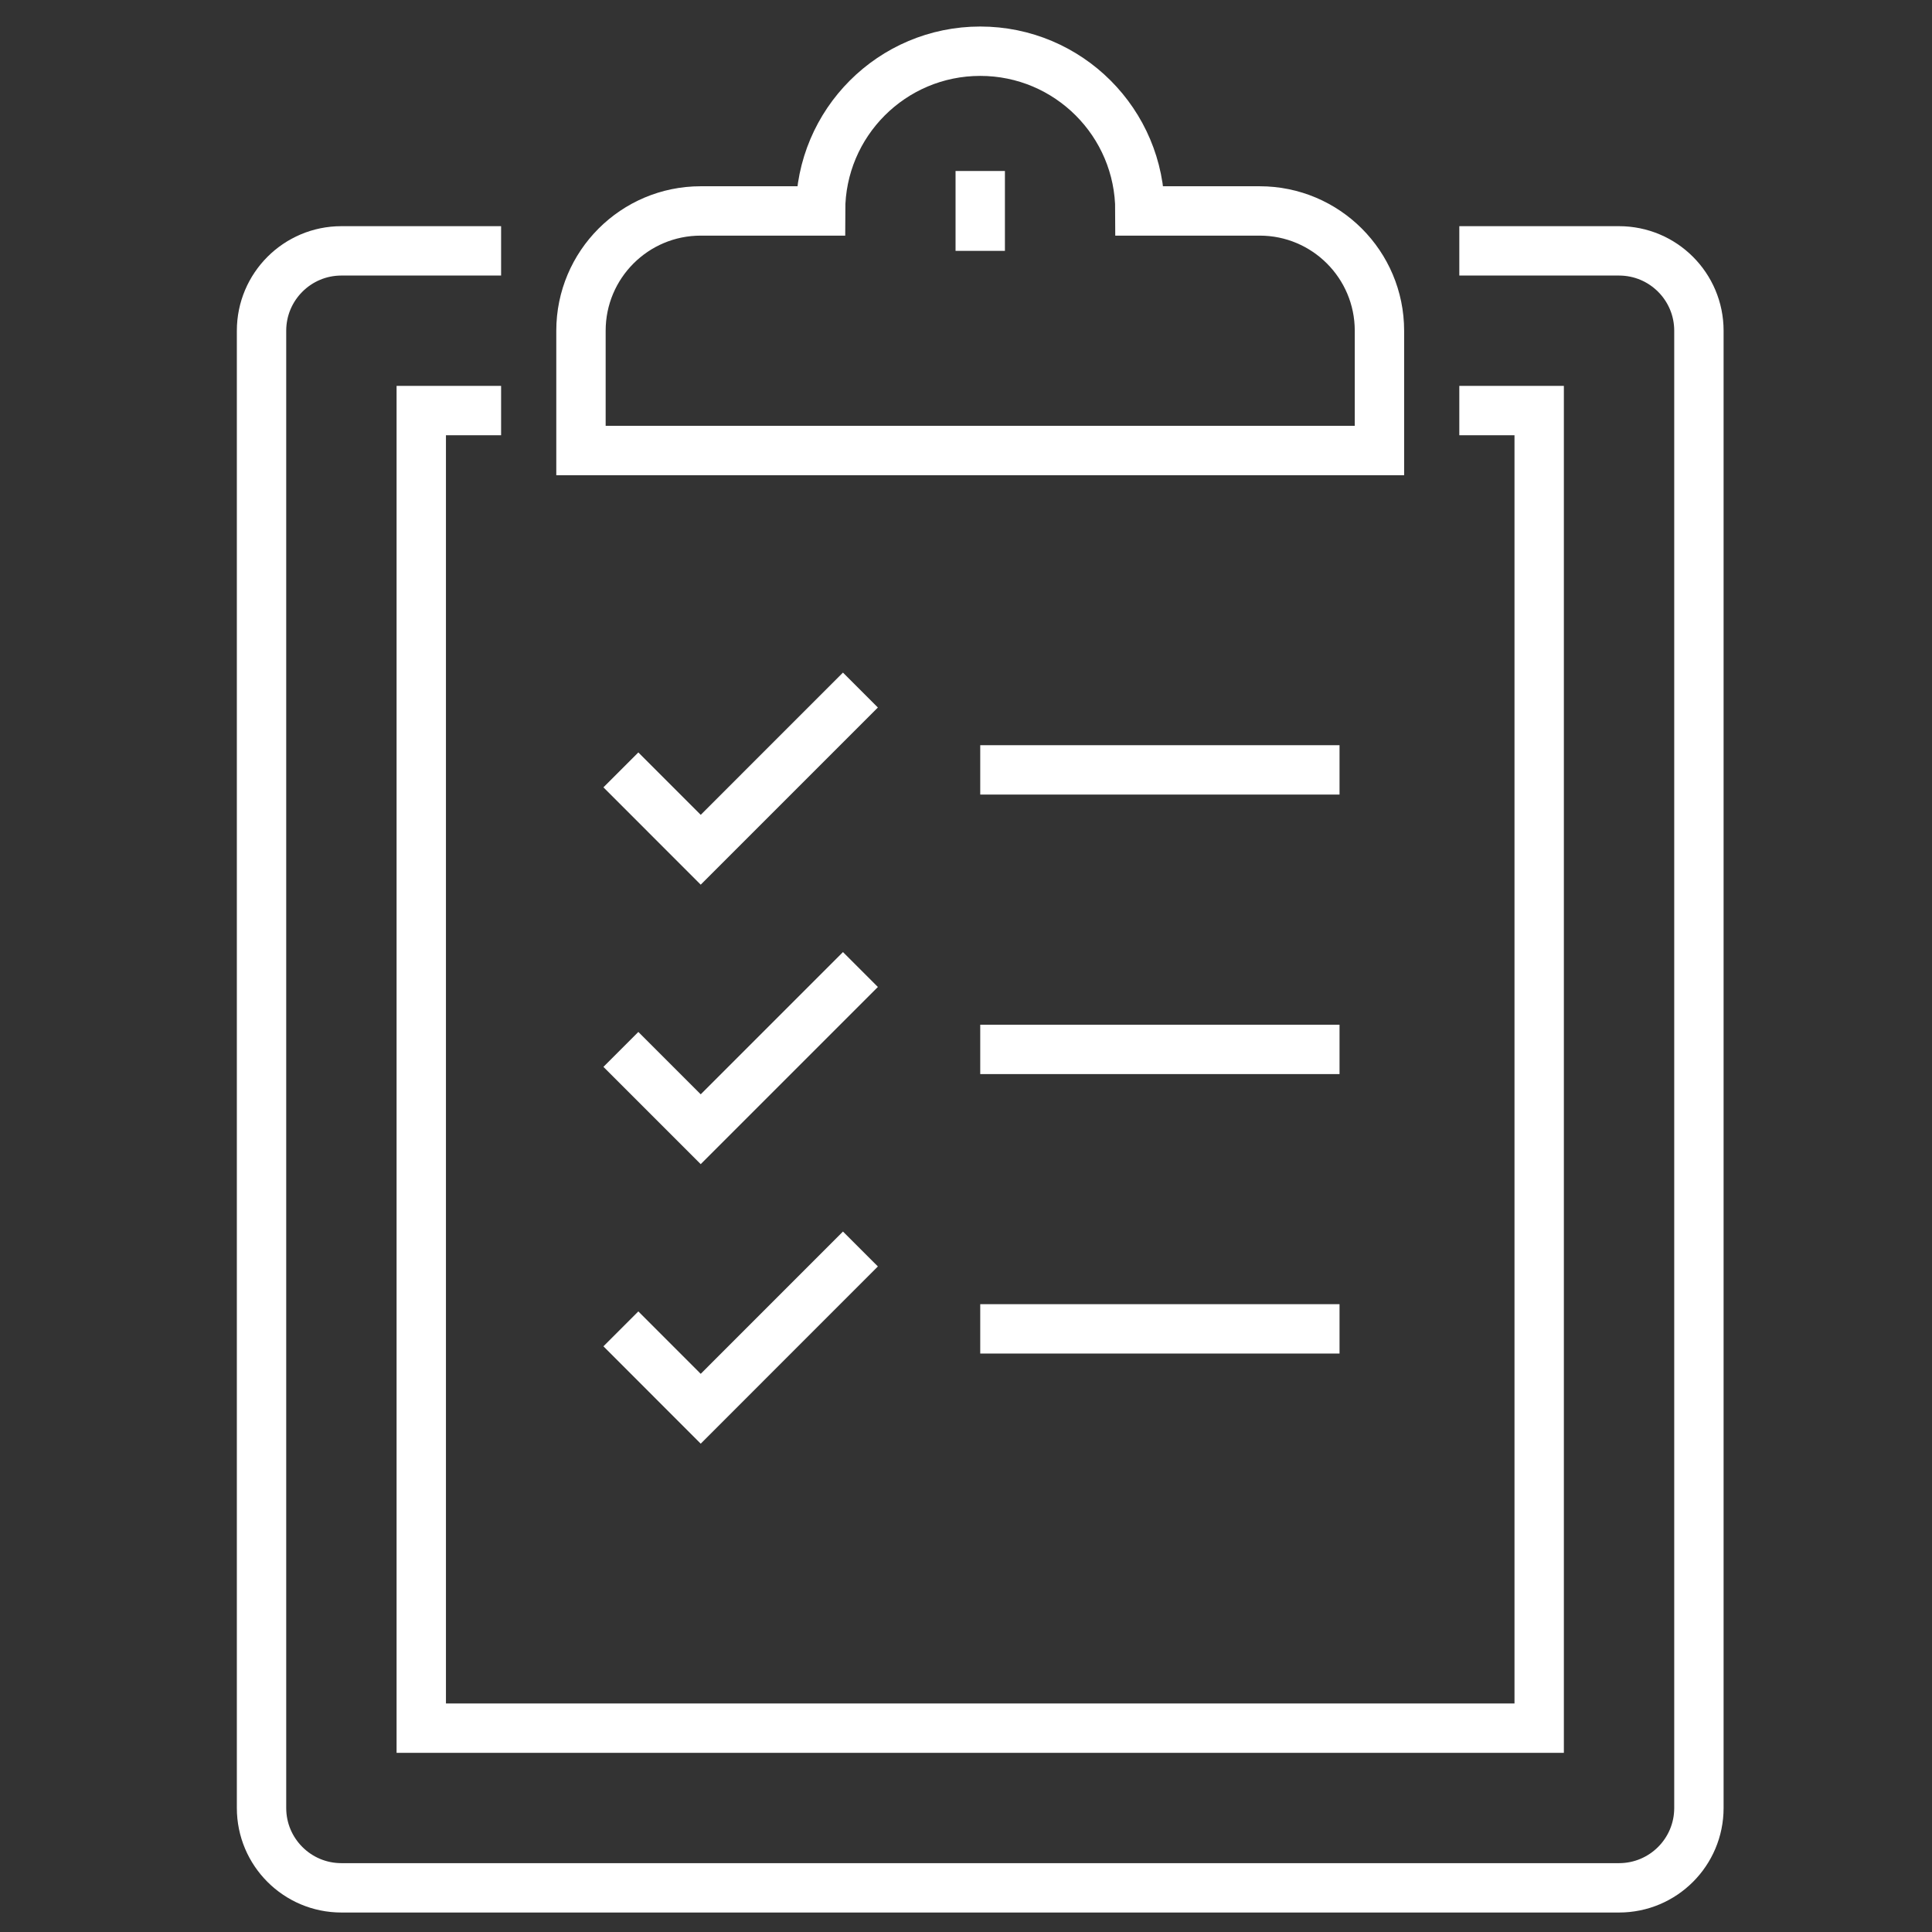
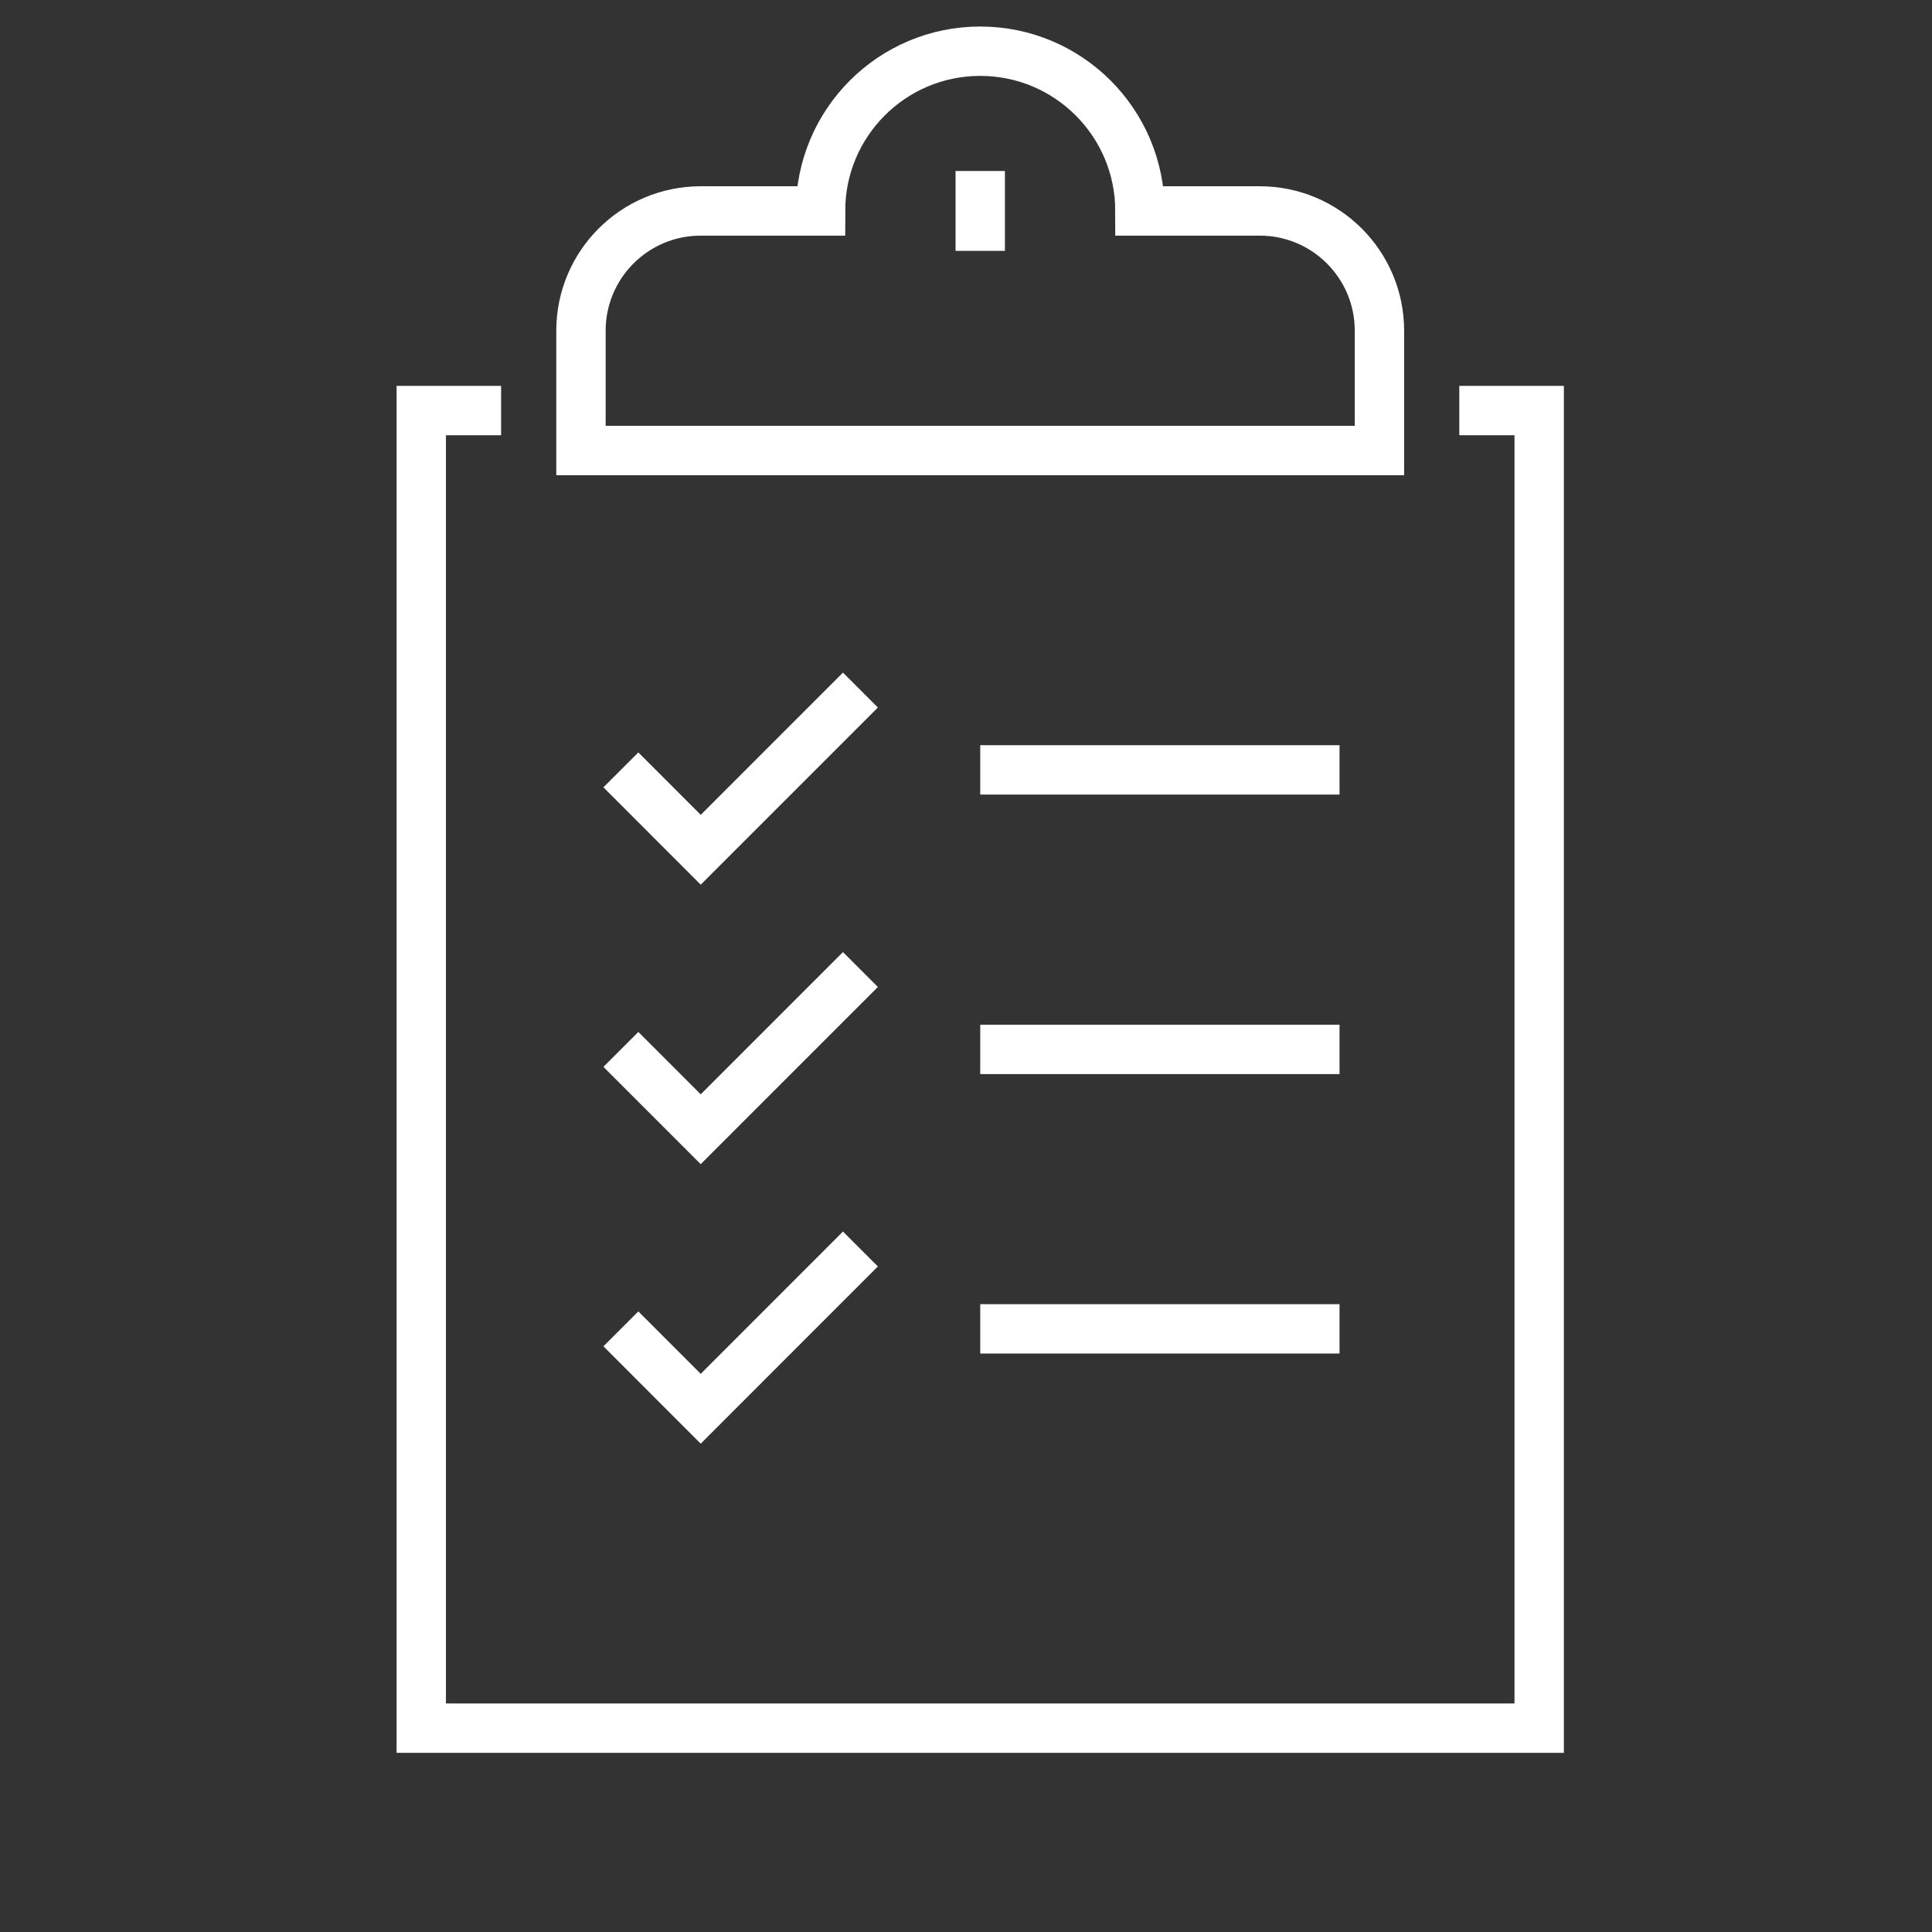
<svg xmlns="http://www.w3.org/2000/svg" version="1.1" id="Layer_1" x="0px" y="0px" width="65px" height="65px" viewBox="0 0 65 65" enable-background="new 0 0 65 65" xml:space="preserve">
  <rect x="0" y="0" width="65" height="65" fill="#333333" stroke="none" />
  <g>
-     <path fill="none" stroke="#FFFFFF" stroke-width="1.661" stroke-miterlimit="10" d="M49.097,8.44h5.373   c1.485,0,2.688,1.203,2.688,2.687v49.701c0,1.483-1.202,2.686-2.688,2.686H11.485c-1.482,0-2.686-1.202-2.686-2.686V11.127   c0-1.483,1.204-2.687,2.686-2.687h5.374" />
    <polyline fill="none" stroke="#FFFFFF" stroke-width="1.661" stroke-miterlimit="10" points="49.097,13.813 51.784,13.813    51.784,58.142 14.173,58.142 14.173,13.813 16.859,13.813  " />
    <path fill="none" stroke="#FFFFFF" stroke-width="1.661" stroke-miterlimit="10" d="M42.381,7.097h-4.029   c0-2.968-2.406-5.374-5.373-5.374c-2.968,0-5.373,2.406-5.373,5.374h-4.031c-2.225,0-4.029,1.804-4.029,4.03v4.03H46.41v-4.03   C46.41,8.901,44.606,7.097,42.381,7.097z" />
    <line fill="none" stroke="#FFFFFF" stroke-width="1.661" stroke-miterlimit="10" x1="32.979" y1="5.753" x2="32.979" y2="8.44" />
    <polyline fill="none" stroke="#FFFFFF" stroke-width="1.661" stroke-miterlimit="10" points="20.889,25.902 23.575,28.589    28.948,23.216  " />
    <polyline fill="none" stroke="#FFFFFF" stroke-width="1.661" stroke-miterlimit="10" points="20.889,35.306 23.575,37.992    28.948,32.619  " />
    <polyline fill="none" stroke="#FFFFFF" stroke-width="1.661" stroke-miterlimit="10" points="20.889,44.708 23.575,47.396    28.948,42.021  " />
    <line fill="none" stroke="#FFFFFF" stroke-width="1.661" stroke-miterlimit="10" x1="32.979" y1="25.902" x2="45.067" y2="25.902" />
    <line fill="none" stroke="#FFFFFF" stroke-width="1.661" stroke-miterlimit="10" x1="32.979" y1="35.306" x2="45.067" y2="35.306" />
    <line fill="none" stroke="#FFFFFF" stroke-width="1.661" stroke-miterlimit="10" x1="32.979" y1="44.708" x2="45.067" y2="44.708" />
  </g>
</svg>